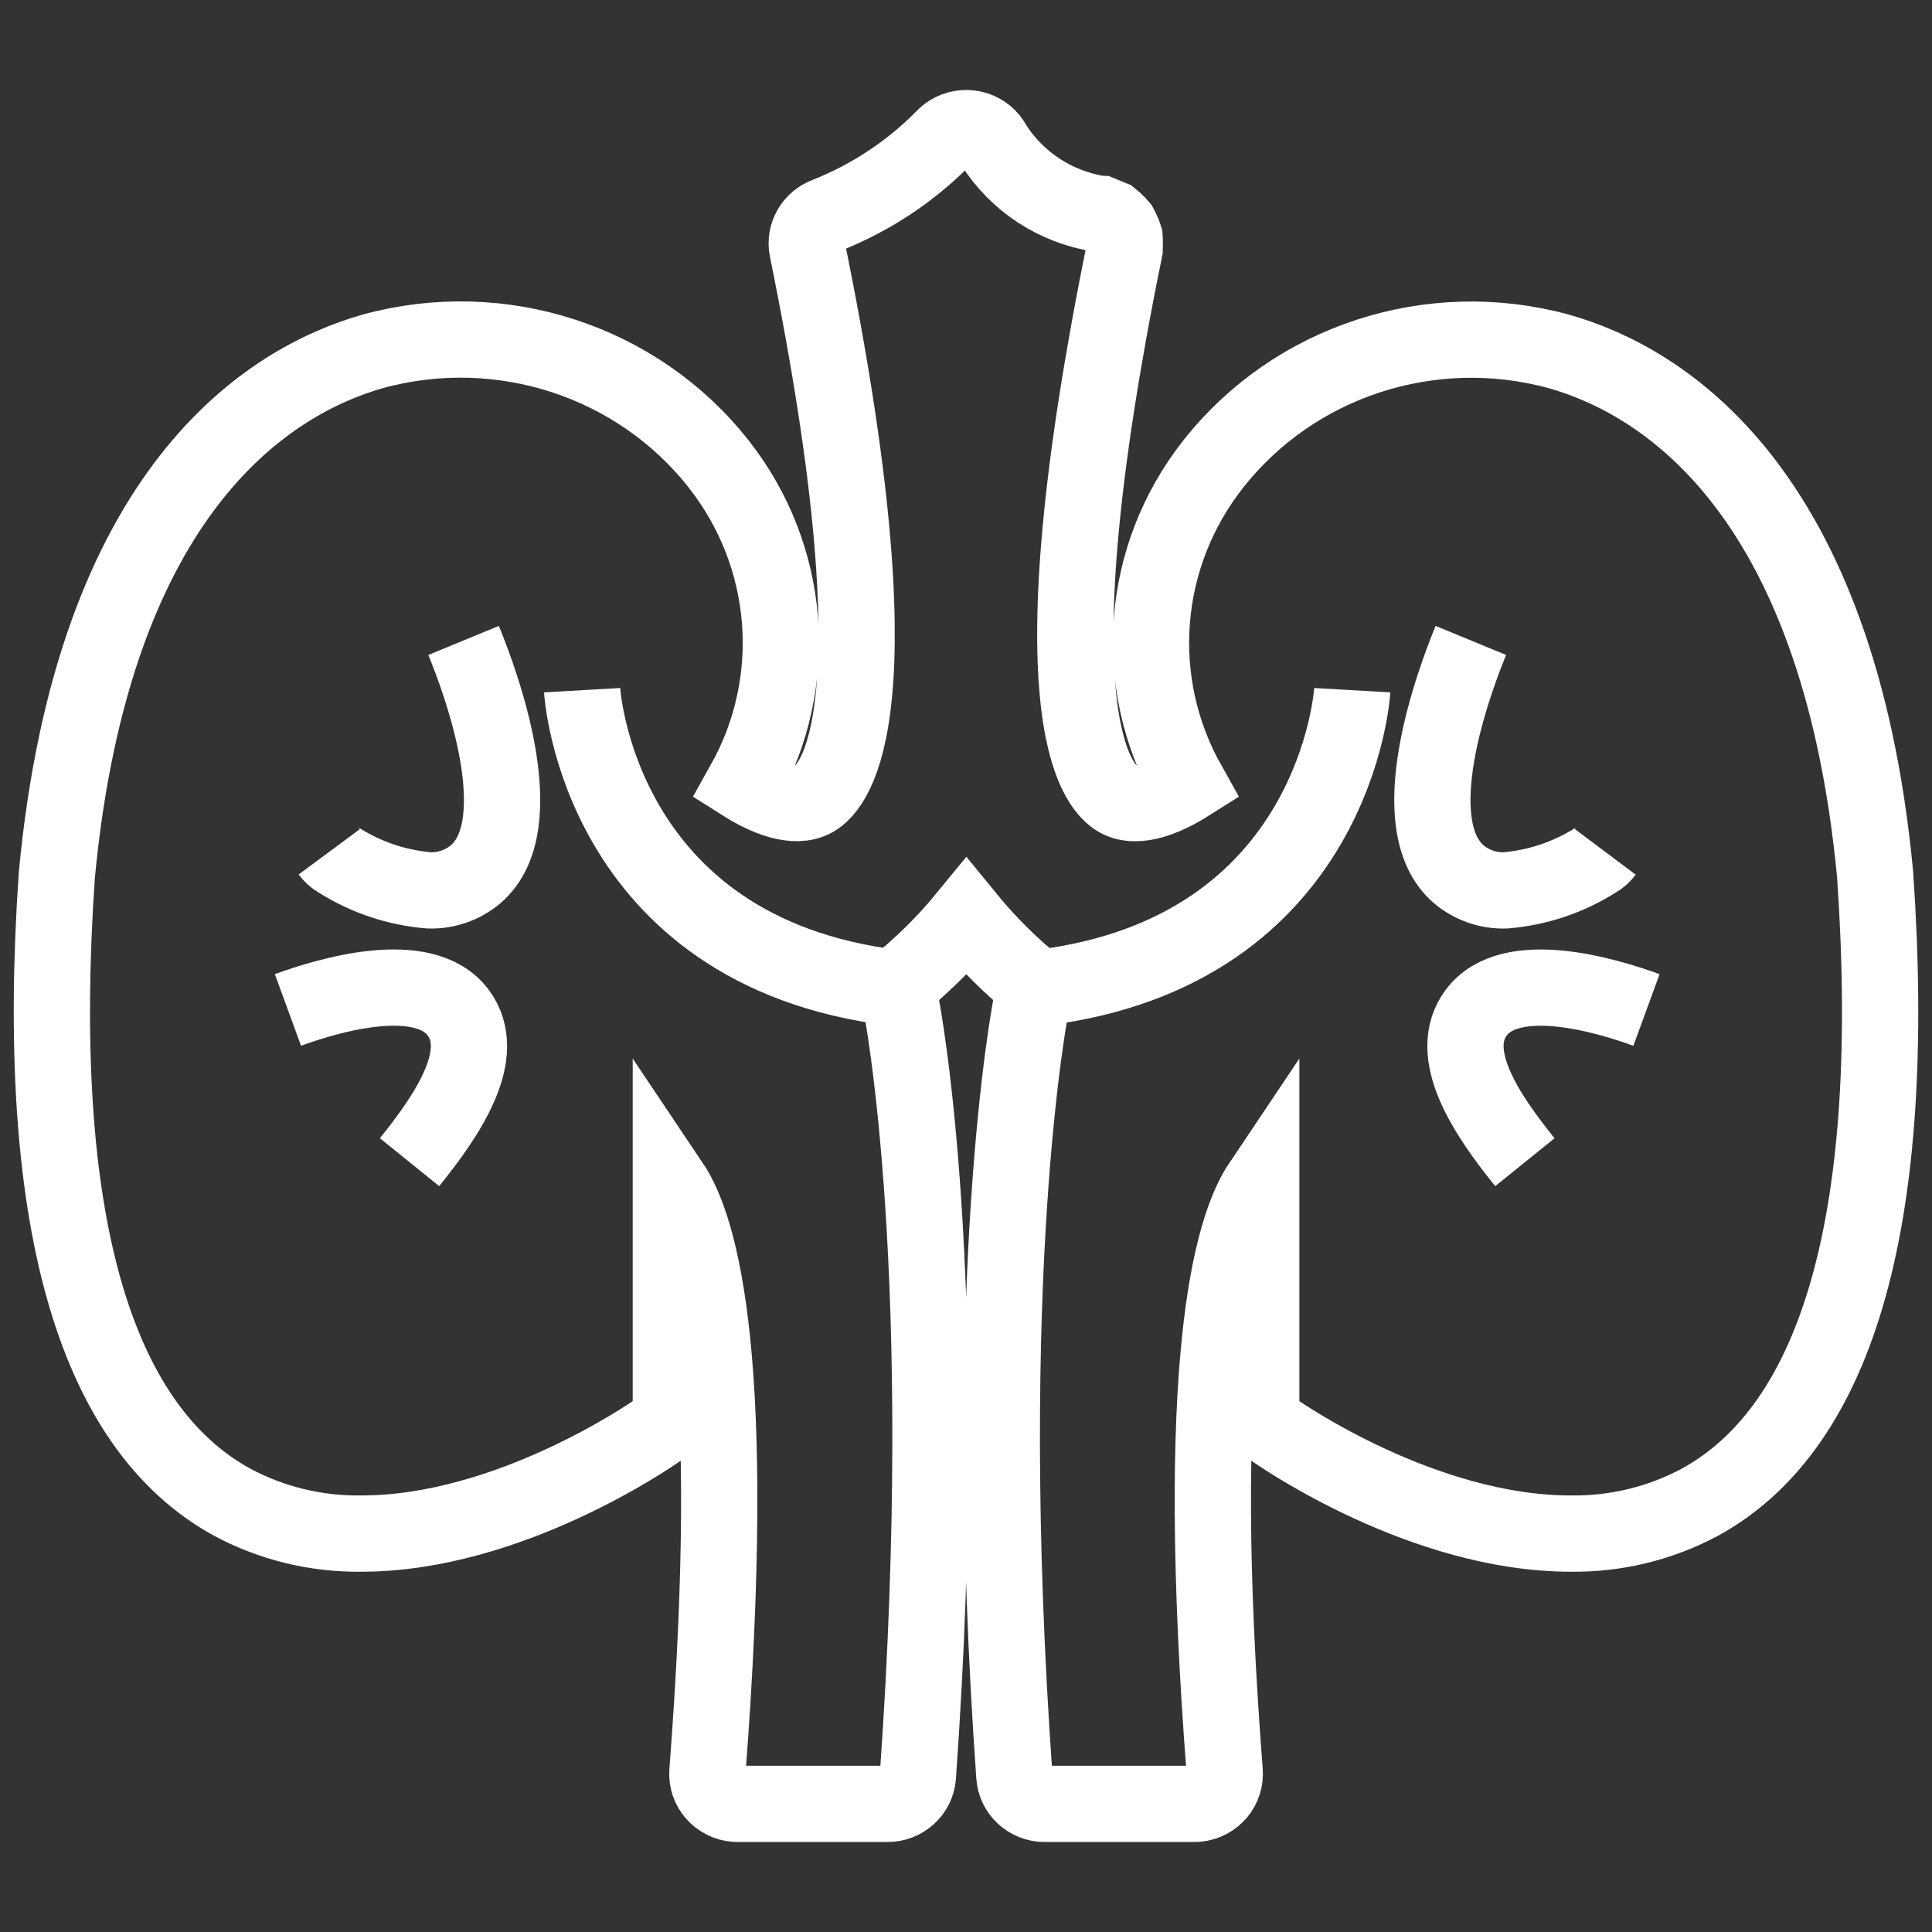
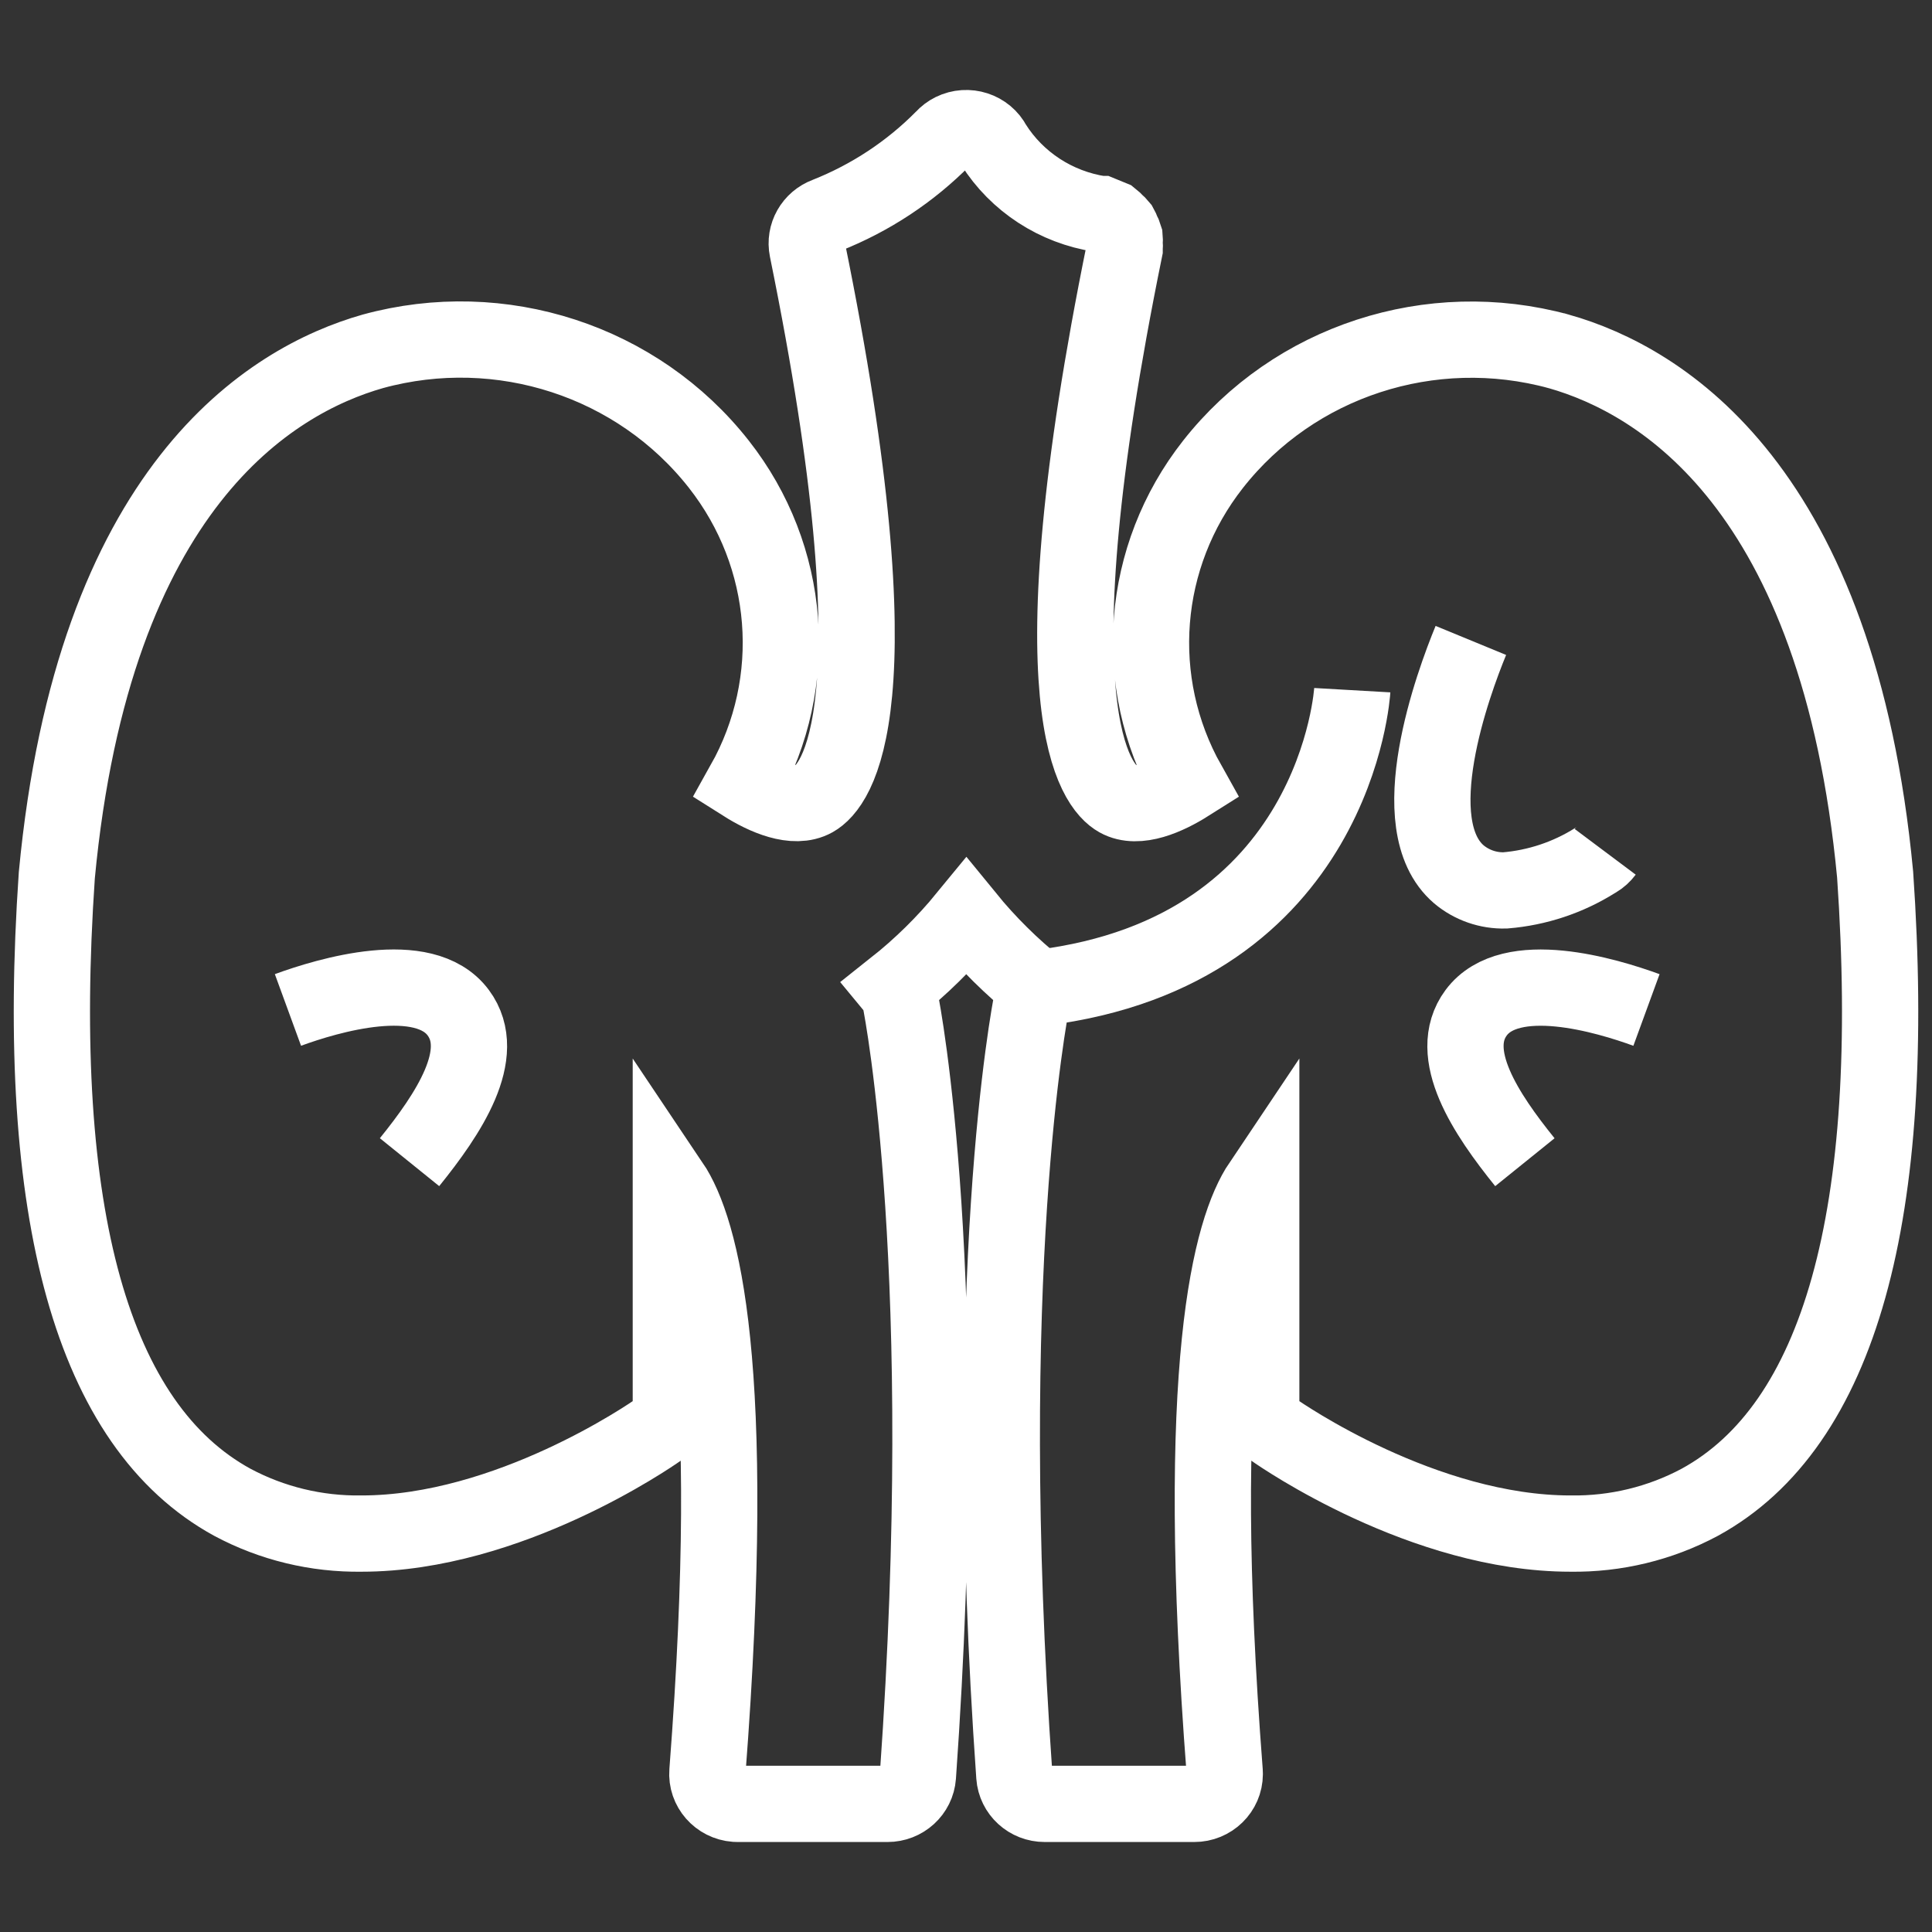
<svg xmlns="http://www.w3.org/2000/svg" width="76" height="76" viewBox="0 0 76 76" fill="none">
  <rect x="0" y="0" width="76" height="76" fill="#333333" stroke="none" />
-   <path d="M12.952 33.508C13.043 33.631 13.162 33.739 13.303 33.823C13.319 33.833 13.336 33.842 13.352 33.851C14.415 34.519 15.628 34.923 16.886 35.026C17.552 35.045 18.201 34.819 18.708 34.394C20.986 32.443 18.922 26.859 18.236 25.193" stroke="white" stroke-width="3" stroke-miterlimit="10" />
  <path d="M16.11 45.717C17.635 43.828 19.227 41.455 18.027 39.838C16.678 38.02 12.891 39.157 11.327 39.729" stroke="white" stroke-width="3" stroke-miterlimit="10" />
  <path d="M61.328 13.825C56.293 12.446 50.907 14.203 47.717 18.265C44.869 21.888 44.481 26.823 46.73 30.831C45.939 31.33 44.767 31.871 43.981 31.432C43.107 30.945 40.543 27.945 44.24 9.807V9.784C44.248 9.706 44.248 9.627 44.24 9.549C44.247 9.475 44.247 9.4 44.24 9.327C44.217 9.248 44.184 9.173 44.143 9.101C44.121 9.036 44.093 8.974 44.059 8.914C44.008 8.851 43.951 8.795 43.889 8.743C43.842 8.69 43.79 8.64 43.734 8.596C43.591 8.538 43.449 8.479 43.306 8.42H43.281C41.54 8.155 40.005 7.156 39.078 5.686C38.781 5.106 38.06 4.873 37.468 5.165C37.332 5.233 37.211 5.324 37.11 5.436C35.811 6.753 34.244 7.788 32.512 8.473C31.962 8.676 31.643 9.24 31.758 9.805C35.453 27.931 32.892 30.938 32.02 31.428C31.241 31.864 30.073 31.342 29.264 30.831C31.513 26.821 31.126 21.886 28.277 18.261C25.087 14.198 19.703 12.441 14.666 13.821C10.644 14.966 3.676 19.163 2.235 34.431C1.321 47.793 3.641 56.091 9.141 59.097C10.699 59.93 12.45 60.353 14.224 60.327C19.999 60.327 25.587 56.464 25.888 56.252C26.202 56.031 26.389 55.675 26.389 55.296V46.562C27.587 48.345 29.059 53.695 27.828 69.696C27.778 70.343 28.273 70.908 28.933 70.957C28.964 70.959 28.995 70.96 29.027 70.96H34.91C35.54 70.962 36.064 70.484 36.108 69.867C37.504 50.138 35.508 39.797 35.42 39.366C35.383 39.181 35.301 39.006 35.18 38.859C36.223 38.033 37.173 37.099 38.013 36.074C38.849 37.099 39.793 38.034 40.83 38.865C40.71 39.011 40.628 39.182 40.59 39.366C40.505 39.797 38.507 50.138 39.902 69.867C39.946 70.484 40.469 70.962 41.1 70.96H46.977C47.639 70.962 48.177 70.437 48.179 69.788C48.179 69.758 48.178 69.727 48.176 69.696C46.943 53.696 48.415 48.347 49.614 46.562V55.296C49.614 55.676 49.801 56.031 50.115 56.252C50.416 56.464 56.004 60.327 61.779 60.327C63.553 60.353 65.304 59.93 66.862 59.097C72.362 56.091 74.684 47.792 73.763 34.407C72.319 19.167 65.351 14.97 61.329 13.825L61.328 13.825Z" stroke="white" stroke-width="3" stroke-miterlimit="10" />
-   <path d="M22.899 27.15C22.899 27.15 23.489 37.428 35.18 38.859" stroke="white" stroke-width="3" stroke-miterlimit="10" />
  <path d="M57.86 25.193C57.174 26.859 55.111 32.443 57.388 34.394C57.894 34.819 58.544 35.045 59.21 35.026C60.468 34.923 61.681 34.519 62.744 33.851C62.76 33.842 62.777 33.833 62.793 33.823C62.935 33.739 63.052 33.631 63.144 33.508" stroke="white" stroke-width="3" stroke-miterlimit="10" />
  <path d="M64.768 39.73C63.204 39.158 59.418 38.021 58.068 39.839C56.87 41.456 58.461 43.829 59.985 45.718" stroke="white" stroke-width="3" stroke-miterlimit="10" />
  <path d="M53.195 27.15C53.195 27.15 52.606 37.428 40.915 38.859" stroke="white" stroke-width="3" stroke-miterlimit="10" />
</svg>